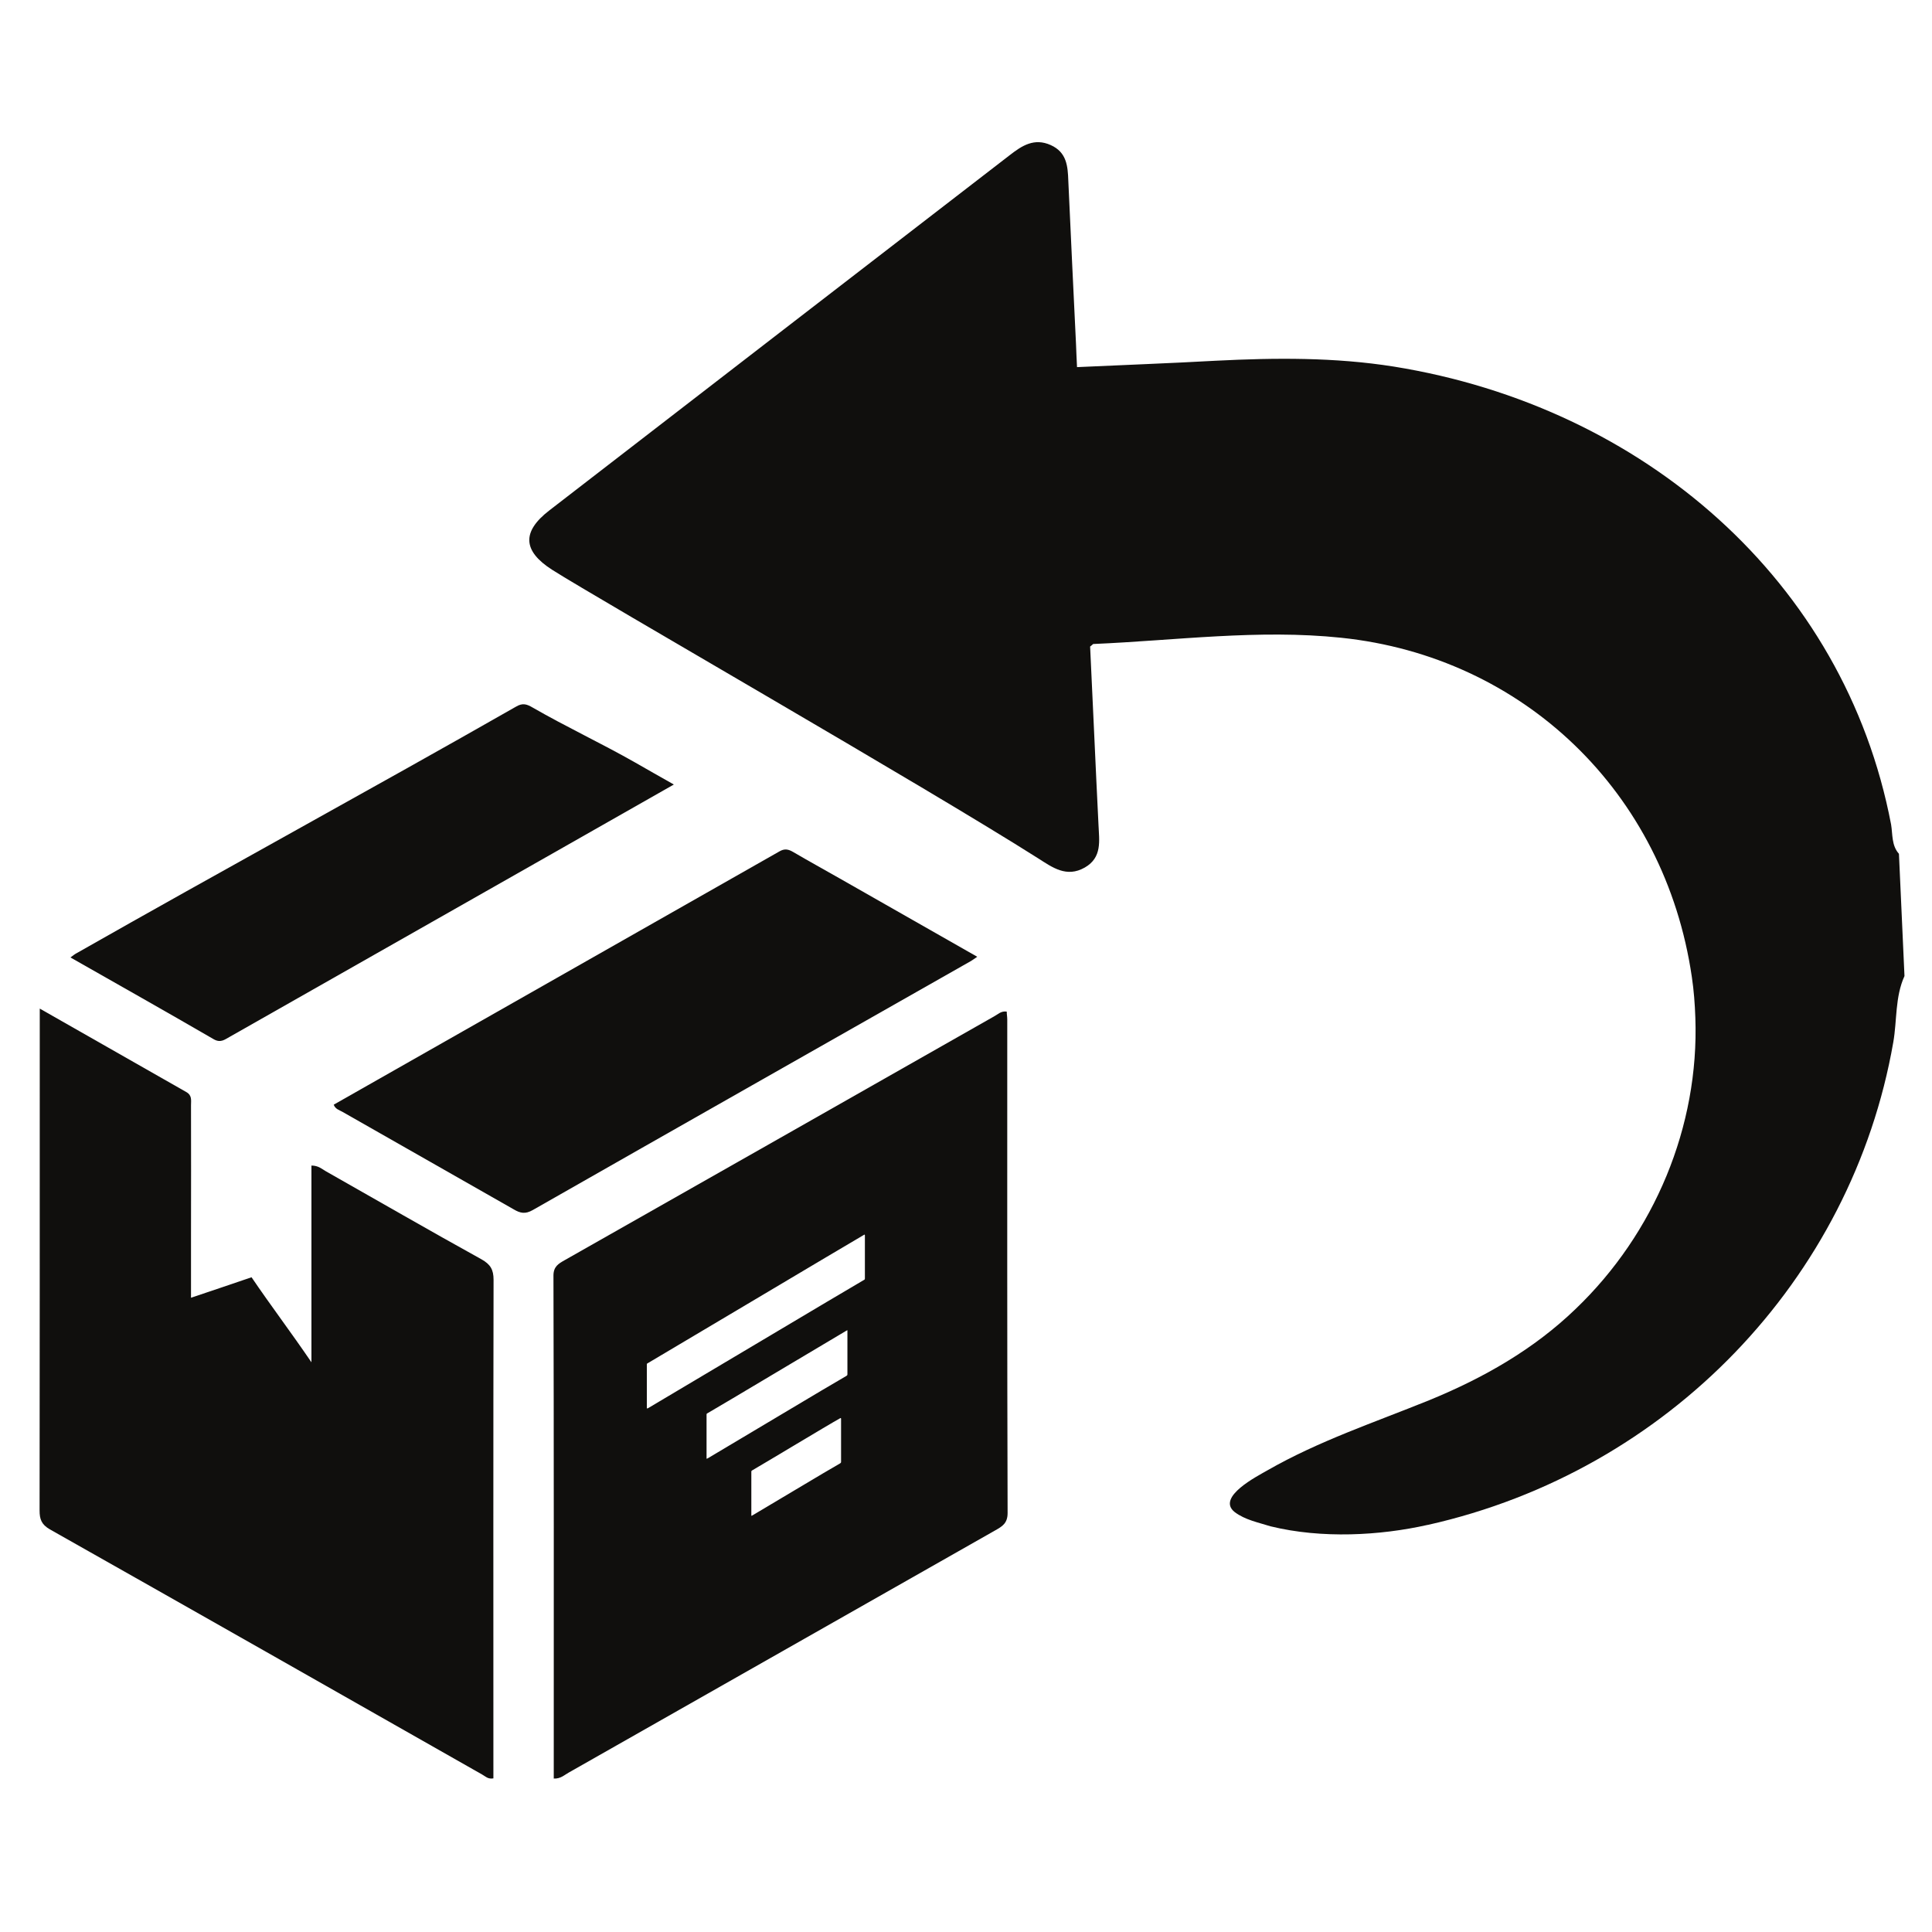
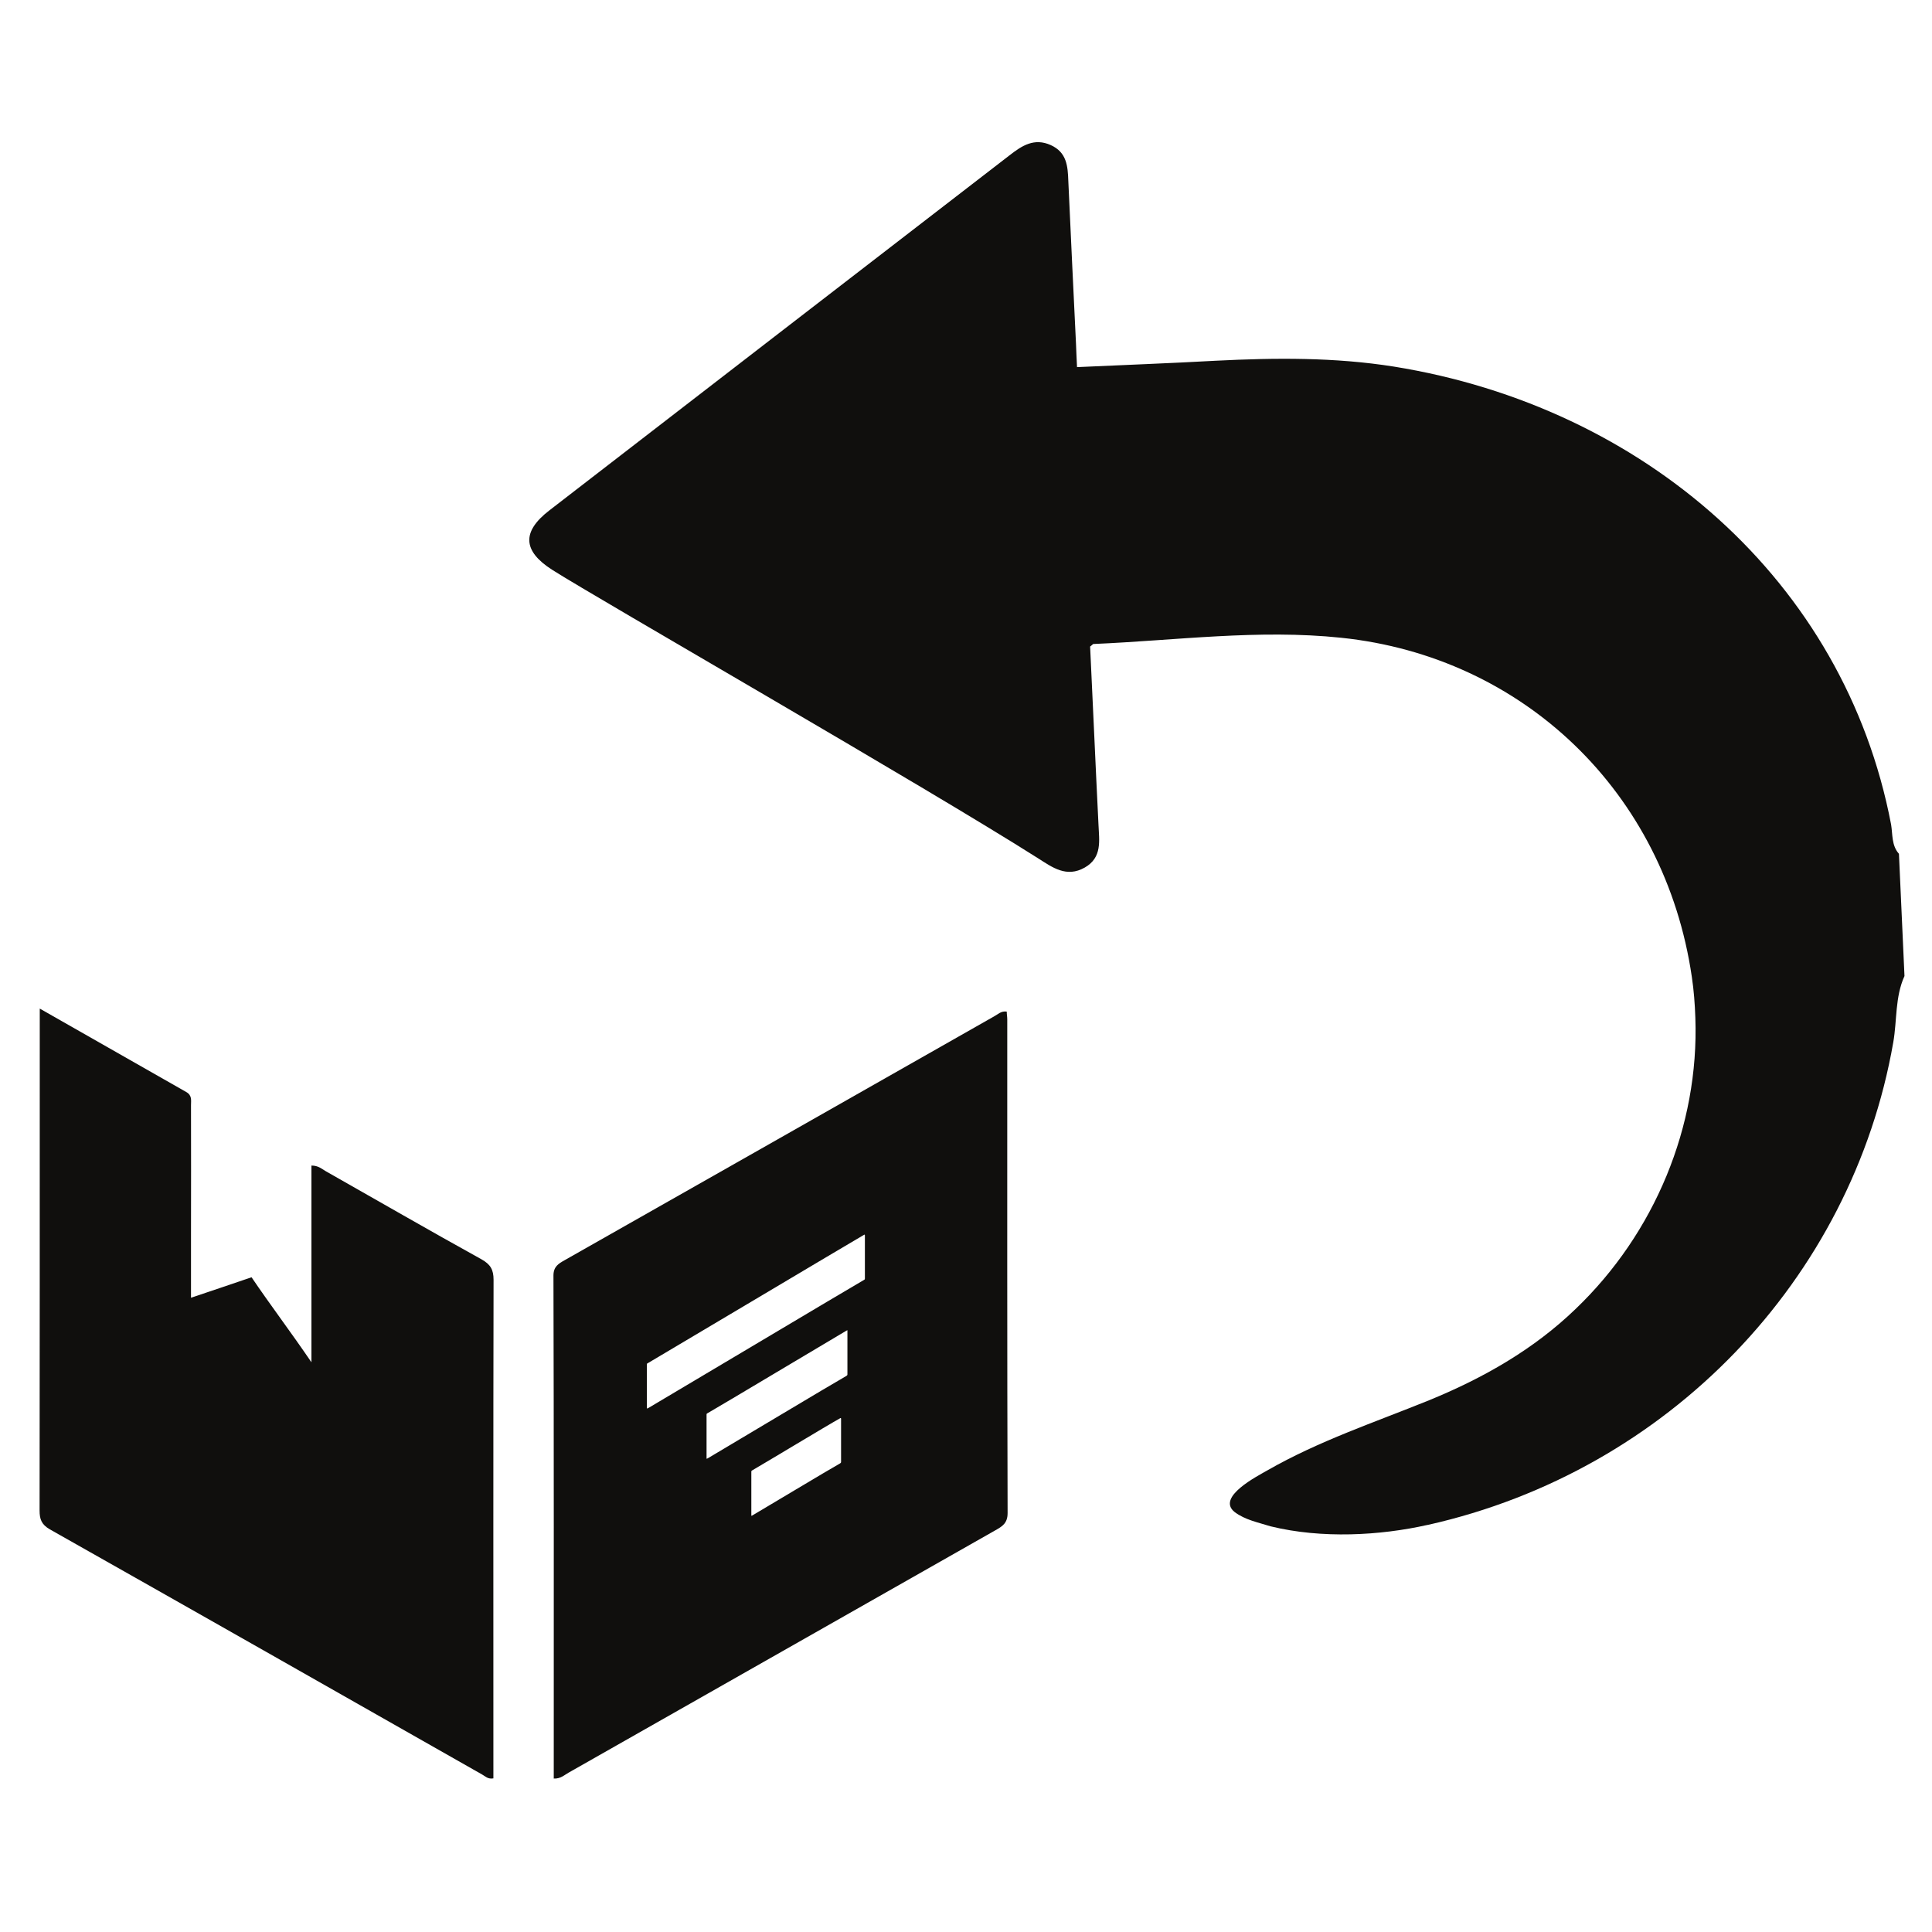
<svg xmlns="http://www.w3.org/2000/svg" width="60" zoomAndPan="magnify" viewBox="0 0 45 45" height="60" preserveAspectRatio="xMidYMid meet" version="1.0">
  <defs>
    <clipPath id="c93980f807">
      <path d="M 12 3.188 L 44.391 3.188 L 44.391 36 L 12 36 Z M 12 3.188 " clip-rule="nonzero" />
    </clipPath>
    <clipPath id="4c078fed70">
      <path d="M 12 23 L 24 23 L 24 41.438 L 12 41.438 Z M 12 23 " clip-rule="nonzero" />
    </clipPath>
    <clipPath id="0d47cf2d1f">
      <path d="M 0.891 23 L 12 23 L 12 41.438 L 0.891 41.438 Z M 0.891 23 " clip-rule="nonzero" />
    </clipPath>
  </defs>
  <g clip-path="url(#c93980f807)">
    <path fill="#100f0d" d="M 44.359 22.734 C 44.137 23.223 44.188 23.762 44.098 24.277 C 43.133 29.809 38.848 34.262 33.266 35.516 C 33.258 35.516 33.25 35.52 33.242 35.52 C 32.145 35.766 30.789 35.844 29.594 35.551 C 29.309 35.461 29 35.402 28.758 35.219 C 28.32 34.871 29.293 34.379 29.523 34.246 C 30.723 33.559 32.02 33.129 33.301 32.609 C 34.555 32.094 35.723 31.43 36.699 30.488 C 38.539 28.727 39.578 26.234 39.488 23.707 C 39.477 23.387 39.453 23.066 39.406 22.754 C 38.777 18.449 35.477 15.297 31.242 14.855 C 29.312 14.652 27.391 14.918 25.465 15 C 25.457 15 25.445 15.02 25.391 15.059 C 25.422 15.73 25.457 16.438 25.488 17.141 C 25.52 17.828 25.551 18.52 25.586 19.211 C 25.602 19.582 25.676 19.973 25.266 20.207 C 24.84 20.449 24.512 20.203 24.18 19.992 C 21.504 18.293 13.965 13.973 12.863 13.273 C 12.172 12.832 12.152 12.383 12.797 11.887 C 16.367 9.129 19.945 6.371 23.52 3.613 C 23.805 3.391 24.09 3.207 24.473 3.379 C 24.848 3.547 24.871 3.871 24.883 4.211 C 24.941 5.477 25 6.742 25.062 8.004 C 25.066 8.176 25.078 8.344 25.086 8.551 C 26.195 8.5 27.258 8.461 28.32 8.402 C 29.707 8.332 31.09 8.32 32.469 8.539 C 38.27 9.473 42.961 13.52 44.047 19.203 C 44.086 19.434 44.055 19.691 44.23 19.887 L 44.359 22.734 " fill-opacity="1" fill-rule="nonzero" />
  </g>
  <g clip-path="url(#4c078fed70)">
    <path fill="#100f0d" d="M 20.117 29.816 C 19.828 29.98 15.387 32.629 15.098 32.797 C 15.09 32.801 15.082 32.805 15.066 32.805 C 15.066 32.461 15.066 32.121 15.066 31.781 C 15.066 31.762 15.078 31.754 15.09 31.75 C 15.379 31.582 19.824 28.934 20.117 28.766 C 20.125 28.762 20.133 28.754 20.141 28.758 C 20.141 28.762 20.145 28.77 20.145 28.773 C 20.145 29.109 20.145 29.445 20.145 29.781 C 20.145 29.801 20.133 29.809 20.117 29.816 Z M 19.715 32.047 C 19.422 32.211 16.777 33.797 16.488 33.965 C 16.477 33.969 16.469 33.977 16.457 33.977 C 16.457 33.633 16.457 33.289 16.457 32.949 C 16.457 32.93 16.465 32.922 16.477 32.918 C 16.773 32.75 19.422 31.164 19.711 30.996 C 19.723 30.992 19.727 30.984 19.738 30.984 C 19.738 30.992 19.738 30.996 19.738 31 C 19.738 31.34 19.738 31.676 19.738 32.012 C 19.738 32.031 19.727 32.039 19.715 32.047 Z M 19.566 34.086 C 19.273 34.25 17.82 35.125 17.531 35.293 C 17.523 35.297 17.516 35.305 17.5 35.305 C 17.5 34.961 17.5 34.617 17.5 34.277 C 17.5 34.258 17.512 34.254 17.523 34.246 C 17.816 34.078 19.27 33.199 19.566 33.035 C 19.566 33.035 19.566 33.035 19.57 33.031 C 19.578 33.027 19.59 33.031 19.59 33.043 C 19.59 33.379 19.59 33.715 19.59 34.051 C 19.59 34.07 19.578 34.078 19.566 34.086 Z M 23.461 23.746 C 23.461 23.684 23.449 23.625 23.449 23.562 C 23.316 23.543 23.246 23.625 23.164 23.668 C 19.828 25.562 16.492 27.461 13.152 29.352 C 13.008 29.434 12.891 29.5 12.891 29.711 C 12.902 33.609 12.898 37.508 12.898 41.426 C 13.059 41.434 13.148 41.34 13.25 41.285 C 16.559 39.406 19.867 37.527 23.176 35.648 C 23.34 35.555 23.469 35.484 23.469 35.242 C 23.457 31.41 23.461 27.578 23.461 23.746 " fill-opacity="1" fill-rule="nonzero" />
  </g>
  <g clip-path="url(#0d47cf2d1f)">
    <path fill="#100f0d" d="M 7.254 27.148 C 7.254 28.465 7.254 30.355 7.254 31.73 C 6.762 31.008 6.312 30.418 5.859 29.75 C 5.395 29.91 4.945 30.059 4.449 30.227 C 4.449 29.715 4.449 29.246 4.449 28.77 C 4.449 27.98 4.453 26.531 4.449 25.742 C 4.449 25.629 4.477 25.512 4.336 25.434 C 3.215 24.797 2.098 24.16 0.926 23.492 C 0.926 23.621 0.926 23.699 0.926 23.781 C 0.926 28.242 0.926 32.039 0.922 35.184 C 0.922 35.383 0.965 35.508 1.16 35.621 C 4.523 37.52 7.875 39.426 11.23 41.332 C 11.301 41.371 11.363 41.445 11.492 41.422 C 11.492 41.332 11.492 41.238 11.492 41.145 C 11.492 37.367 11.488 33.586 11.496 29.809 C 11.496 29.57 11.422 29.449 11.215 29.332 C 10 28.66 8.797 27.965 7.59 27.281 C 7.5 27.23 7.418 27.148 7.254 27.148 " fill-opacity="1" fill-rule="nonzero" />
  </g>
-   <path fill="#100f0d" d="M 22.762 22.285 C 21.672 21.664 20.617 21.062 19.566 20.465 C 19.203 20.258 18.84 20.059 18.48 19.848 C 18.367 19.781 18.277 19.758 18.152 19.832 C 14.691 21.797 11.234 23.766 7.773 25.73 C 7.809 25.832 7.902 25.855 7.973 25.895 C 9.301 26.652 10.633 27.41 11.965 28.168 C 12.117 28.258 12.234 28.285 12.41 28.184 C 15.809 26.246 19.215 24.316 22.617 22.383 C 22.656 22.359 22.688 22.336 22.762 22.285 " fill-opacity="1" fill-rule="nonzero" />
-   <path fill="#100f0d" d="M 1.641 22.301 C 2.766 22.941 3.875 23.566 4.98 24.207 C 5.145 24.301 5.242 24.207 5.359 24.145 C 7.812 22.75 10.266 21.359 12.719 19.965 C 13.695 19.41 14.672 18.855 15.695 18.273 C 15.375 18.094 15.086 17.926 14.797 17.762 C 14 17.309 13.203 16.938 12.406 16.48 C 12.273 16.402 12.176 16.367 12.023 16.457 C 8.613 18.402 5.203 20.258 1.789 22.199 C 1.742 22.223 1.699 22.258 1.641 22.301 " fill-opacity="1" fill-rule="nonzero" />
</svg>